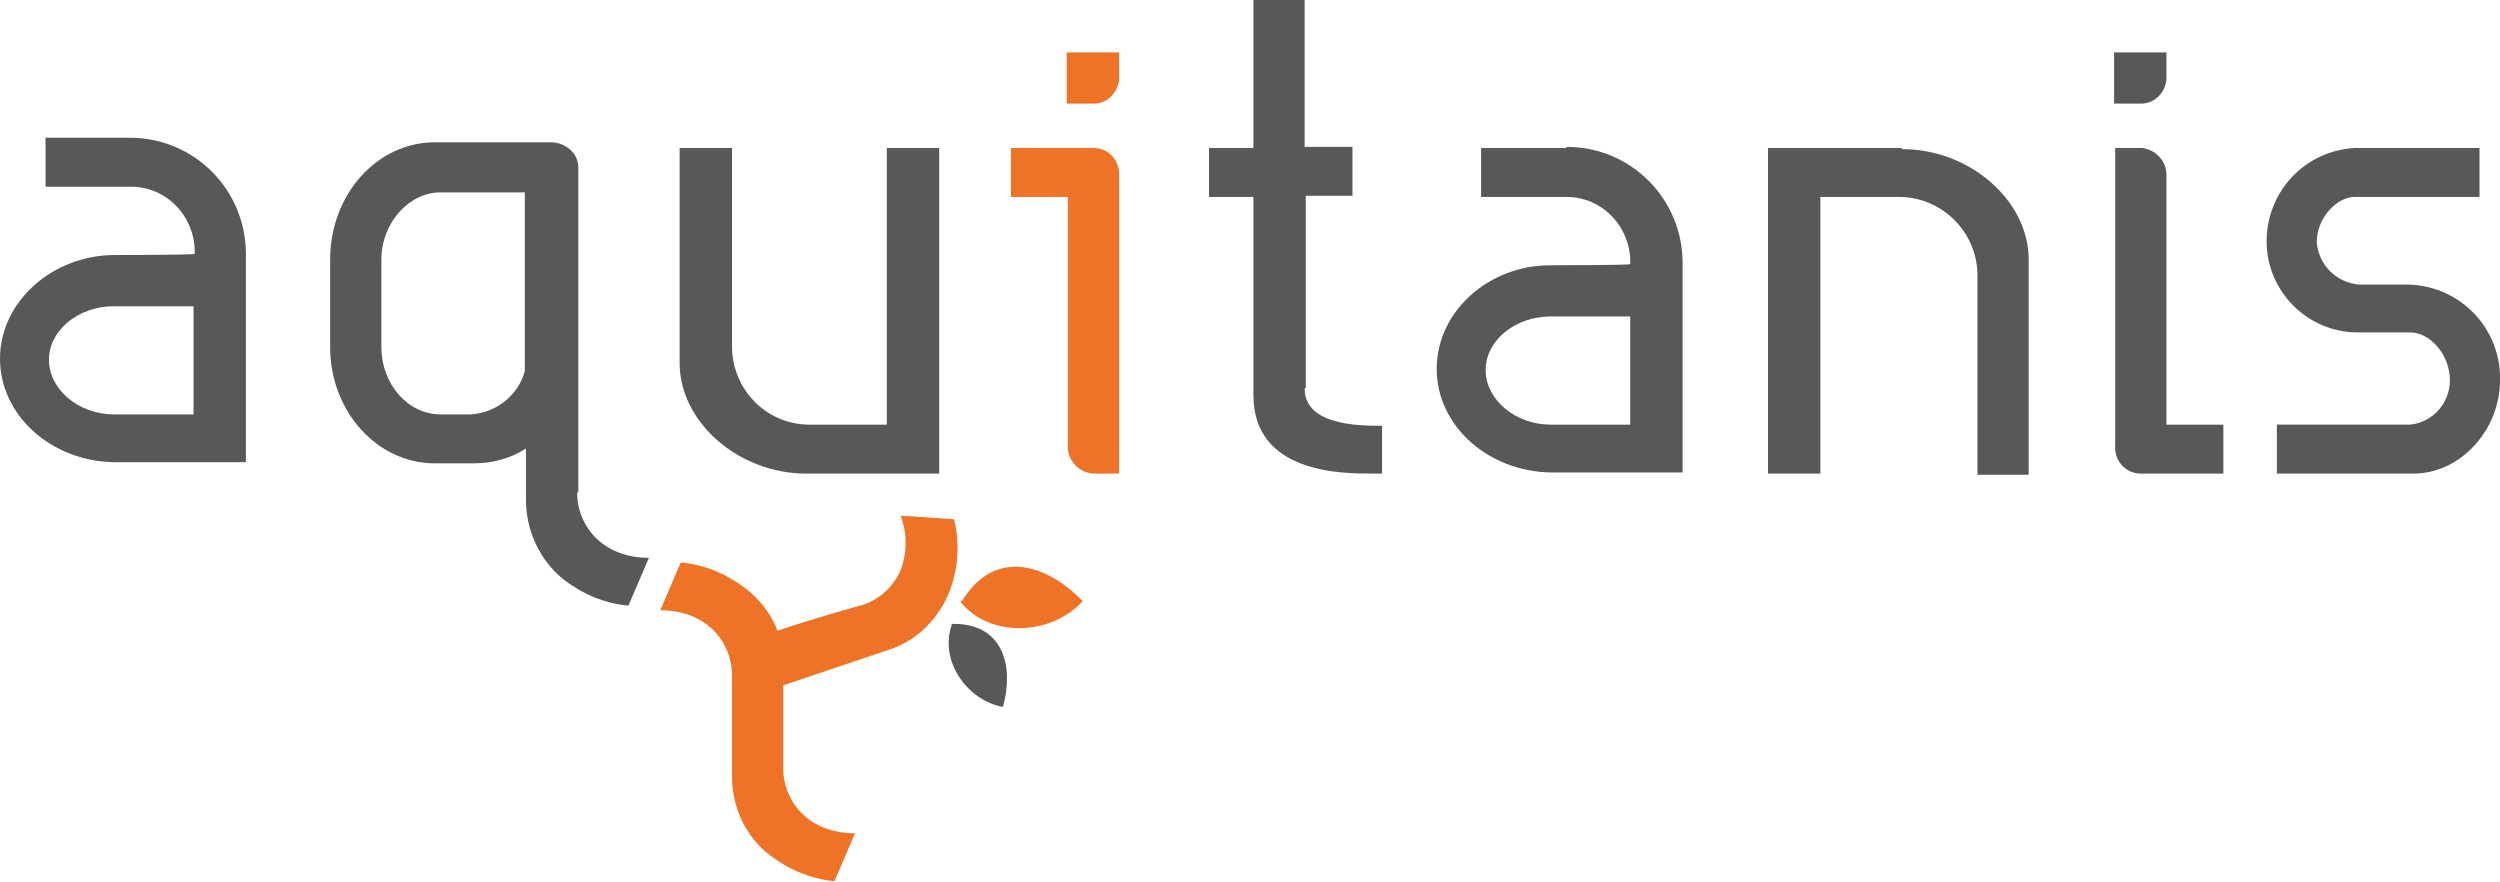
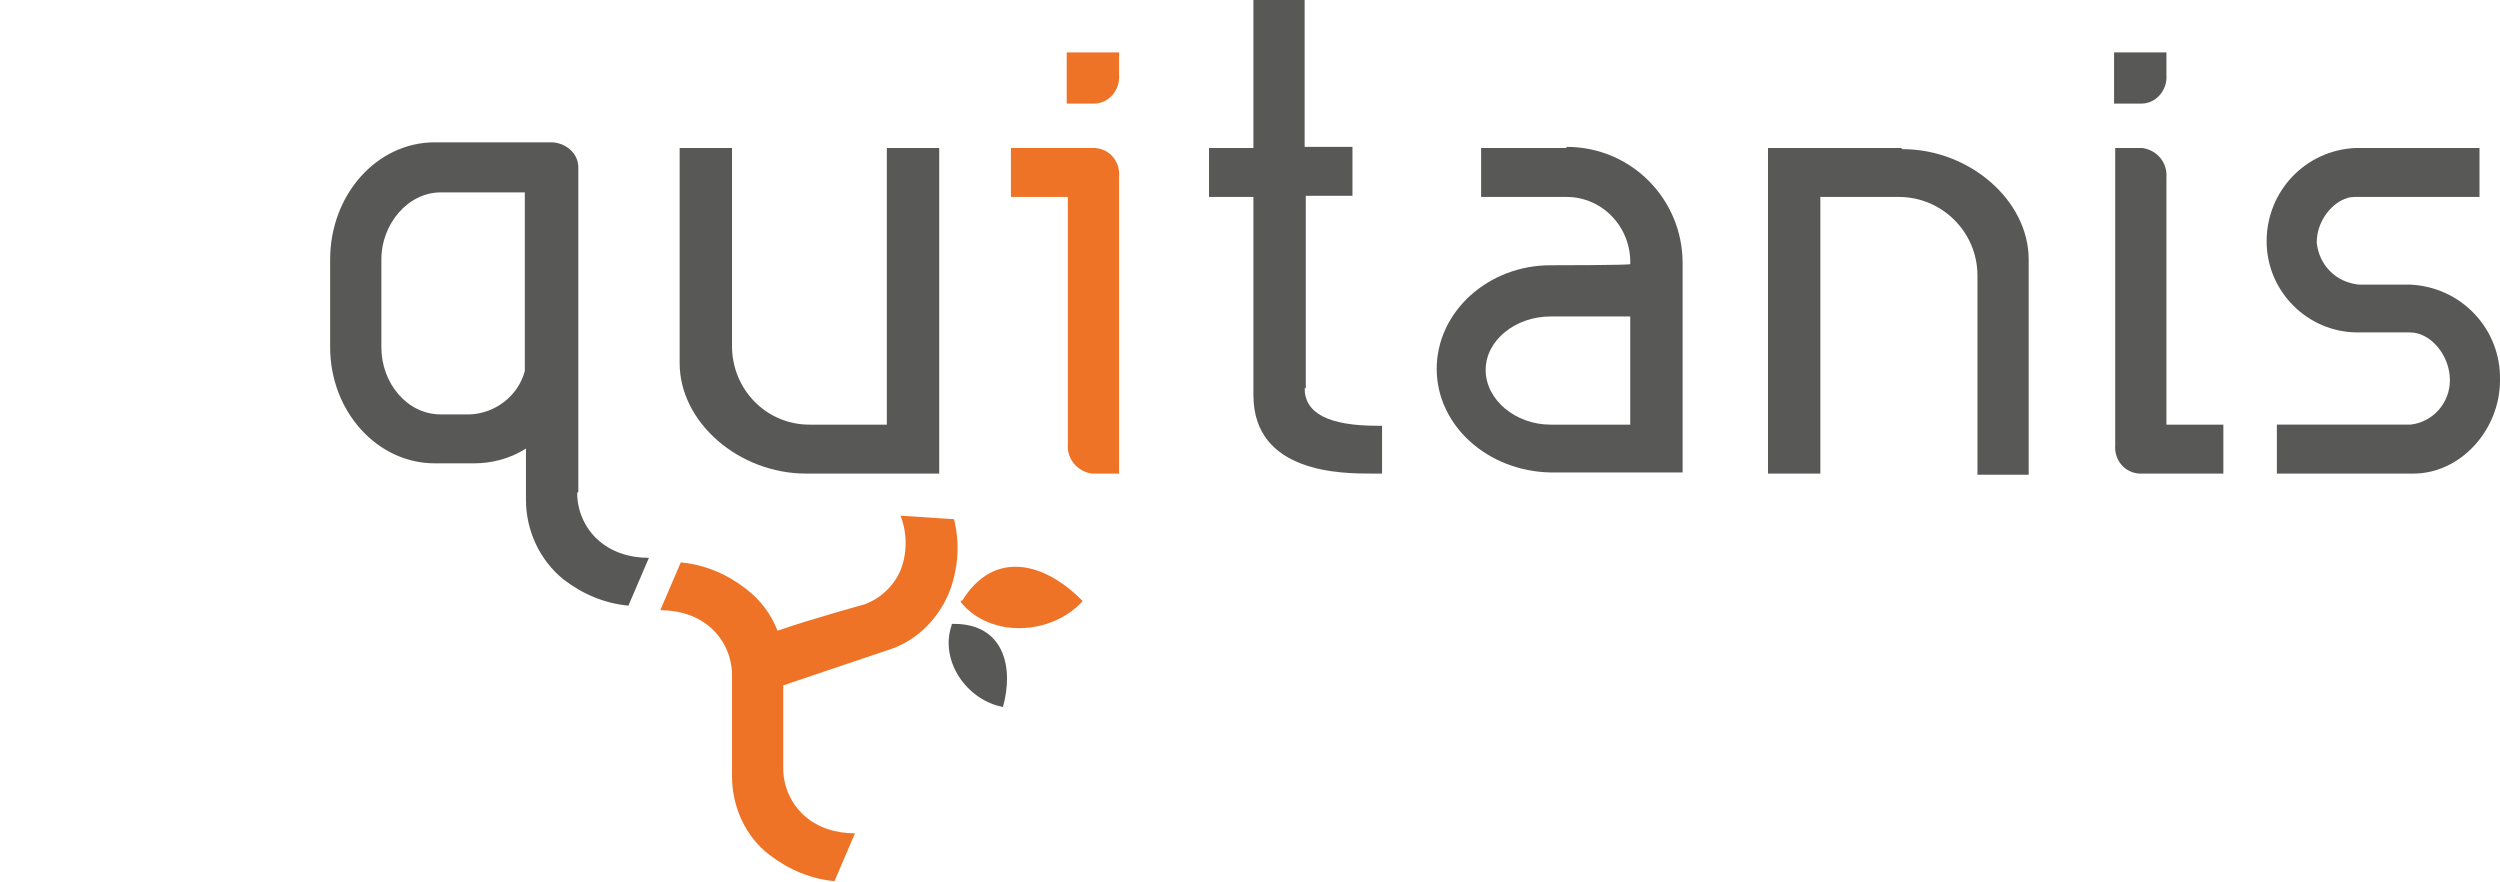
<svg xmlns="http://www.w3.org/2000/svg" id="Groupe_5196" version="1.1" viewBox="0 0 219.6 77.5">
  <defs>
    <style>
      .st0 {
        fill: #ee7326;
      }

      .st1 {
        fill: none;
      }

      .st2 {
        fill: #585857;
      }

      .st3 {
        clip-path: url(#clippath);
      }
    </style>
    <clipPath id="clippath">
      <rect class="st1" width="219.6" height="77.5" />
    </clipPath>
  </defs>
  <g id="Groupe_5187">
    <g id="Groupe_5122">
      <g id="Groupe_5119">
        <g class="st3">
          <g id="Groupe_5118">
            <path id="Tracé_9271" class="st2" d="M50.8,43.2V14.7c0-1.3-1.2-2.2-2.4-2.2h-10.2c-5.1,0-9.2,4.6-9.2,10.3v7.7c0,5.6,4.1,10.2,9.2,10.2h3.4c1.6,0,3.2-.4,4.6-1.3v4.5c0,2.7,1.2,5.3,3.3,7,1.7,1.3,3.6,2.1,5.7,2.3l1.8-4.2c-1.7,0-3.3-.5-4.5-1.6-1.1-1-1.8-2.5-1.8-4.1M46.1,32.6c-.6,2.2-2.6,3.7-4.8,3.8h-2.6c-2.9,0-5.2-2.7-5.2-5.9v-7.7c0-3.2,2.4-5.9,5.2-5.9h7.4v15.7Z" />
-             <path id="Tracé_9272" class="st2" d="M11.4,12.1H4v4.3h7.5c3.2,0,5.7,2.7,5.6,5.9h0c0,.1-7,.1-7,.1-5.5,0-10.1,4.1-10.1,9.1s4.5,9,10,9.1h11.6v-18.3c0-5.6-4.5-10.2-10.2-10.2M17,36.4h-7c-3.1,0-5.7-2.2-5.7-4.8s2.6-4.7,5.7-4.7h7v9.5Z" />
            <path id="Tracé_9273" class="st2" d="M78,37.3h-6.9c-3.8,0-6.8-3.1-6.8-6.9V13h-4.6v18.9c0,5.2,5.2,9.7,11.1,9.7h11.7V13h-4.6v24.3Z" />
            <path id="Tracé_9274" class="st2" d="M114.7,34.1v-16.9h4.1v-4.3h-4.2V0h-4.5v13h-3.9v4.3h3.9v17.4c0,6.9,7.8,6.9,10.4,6.9h.9v-4.2h-.4c-4.3,0-6.4-1.1-6.4-3.3" />
            <path id="Tracé_9275" class="st2" d="M211.6,25h-4.4c-2-.2-3.5-1.7-3.7-3.7,0-2.2,1.8-4,3.3-4h11v-4.3h-10.9c-4.4.2-7.8,3.8-7.8,8.2,0,4.4,3.6,8,8,8,0,0,.1,0,.2,0h4.4c1.8,0,3.5,2,3.5,4.2,0,2-1.5,3.7-3.5,3.9h-11.7v4.3h12c4.1,0,7.6-3.8,7.6-8.2.1-4.5-3.4-8.2-7.9-8.4,0,0-.1,0-.2,0" />
            <path id="Tracé_9276" class="st2" d="M190.3,15.6c.1-1.3-.8-2.4-2.1-2.6,0,0,0,0,0,0h-2.4v26.1c-.1,1.3.8,2.4,2.1,2.5,0,0,0,0,0,0h7.4v-4.3h-5V15.6Z" />
            <path id="Tracé_9277" class="st2" d="M167,13h-11.7v28.6h4.6v-24.3h6.9c3.8,0,6.9,3.1,6.9,6.9v17.5h4.5v-18.9c0-5.2-5.2-9.7-11.1-9.7" />
            <path id="Tracé_9278" class="st2" d="M137.6,13h-7.5v4.3h7.5c3.2,0,5.7,2.7,5.6,5.9h0c0,.1-7,.1-7,.1-5.5,0-10,4.1-10,9.1s4.5,9,10,9.1h11.6v-18.4c0-5.6-4.5-10.2-10.2-10.2M143.2,37.3h-7c-3.1,0-5.7-2.2-5.7-4.8s2.6-4.7,5.7-4.7h7v9.5Z" />
            <path id="Tracé_9279" class="st0" d="M98.3,15.5c.1-1.3-.8-2.4-2.1-2.5,0,0,0,0,0,0h-7.4v4.3h5v21.7c-.1,1.3.8,2.4,2.1,2.6,0,0,0,0,0,0h2.4V15.5Z" />
            <path id="Tracé_9280" class="st0" d="M93.7,4.6v4.5h2.4c1.3,0,2.3-1.2,2.2-2.5,0,0,0,0,0,0v-2h-4.6Z" />
            <path id="Tracé_9281" class="st2" d="M185.7,4.6v4.5h2.4c1.3,0,2.3-1.2,2.2-2.5,0,0,0,0,0,0v-2h-4.6Z" />
-             <path id="Tracé_9282" class="st0" d="M84.5,52.8c2.8-4.6,7.3-3.4,10.6,0-2.7,3-8.1,3.3-10.7.1v-.2Z" />
+             <path id="Tracé_9282" class="st0" d="M84.5,52.8c2.8-4.6,7.3-3.4,10.6,0-2.7,3-8.1,3.3-10.7.1v-.2" />
            <path id="Tracé_9283" class="st0" d="M83.7,45.6l-4.6-.3c.6,1.5.6,3.3,0,4.8-.6,1.4-1.8,2.5-3.2,3,0,0-4.4,1.2-7.6,2.3-.6-1.5-1.5-2.7-2.8-3.7-1.7-1.3-3.6-2.1-5.7-2.3l-1.8,4.2c1.7,0,3.3.5,4.5,1.6,1.1,1,1.8,2.5,1.8,4.1v8.9c0,2.7,1.2,5.3,3.3,6.9,1.7,1.3,3.6,2.1,5.7,2.3l1.8-4.2c-1.7,0-3.3-.5-4.5-1.6-1.1-1-1.8-2.5-1.8-4.1v-7.3l9.2-3.1c2.6-.8,4.6-2.9,5.5-5.4.7-2,.8-4.1.3-6.1" />
            <path id="Tracé_9284" class="st2" d="M83.6,54.9c-1.1,3.1,1.3,6.6,4.5,7.2,1-3.6,0-7.3-4.3-7.3h-.2Z" />
          </g>
        </g>
      </g>
    </g>
  </g>
</svg>